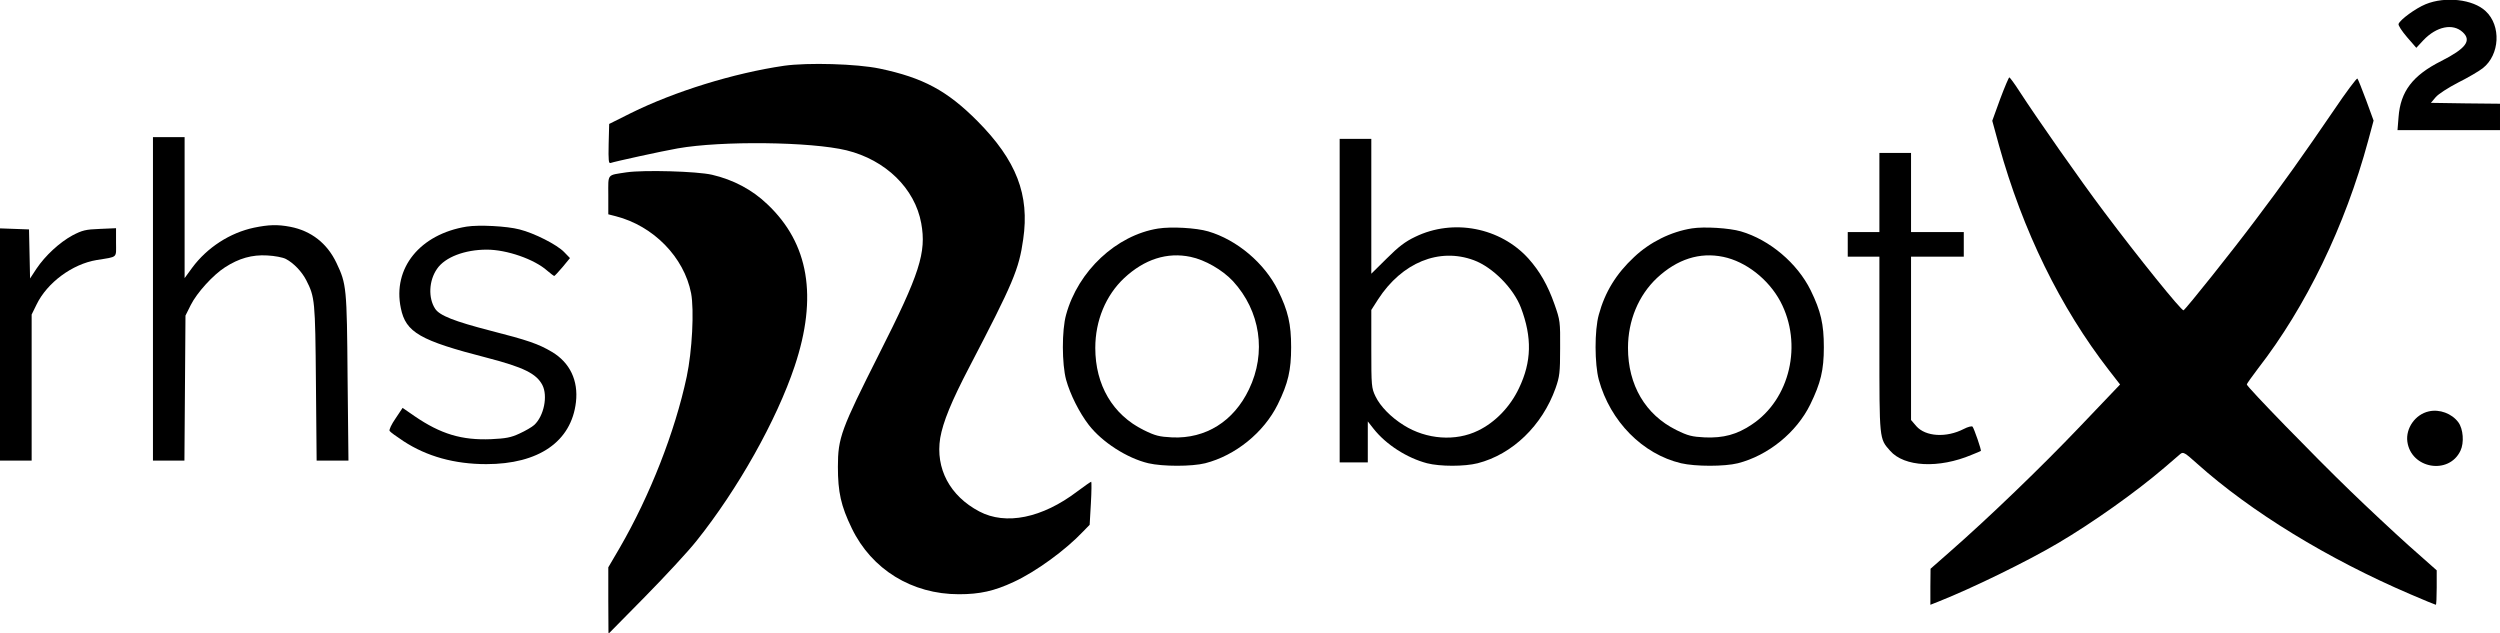
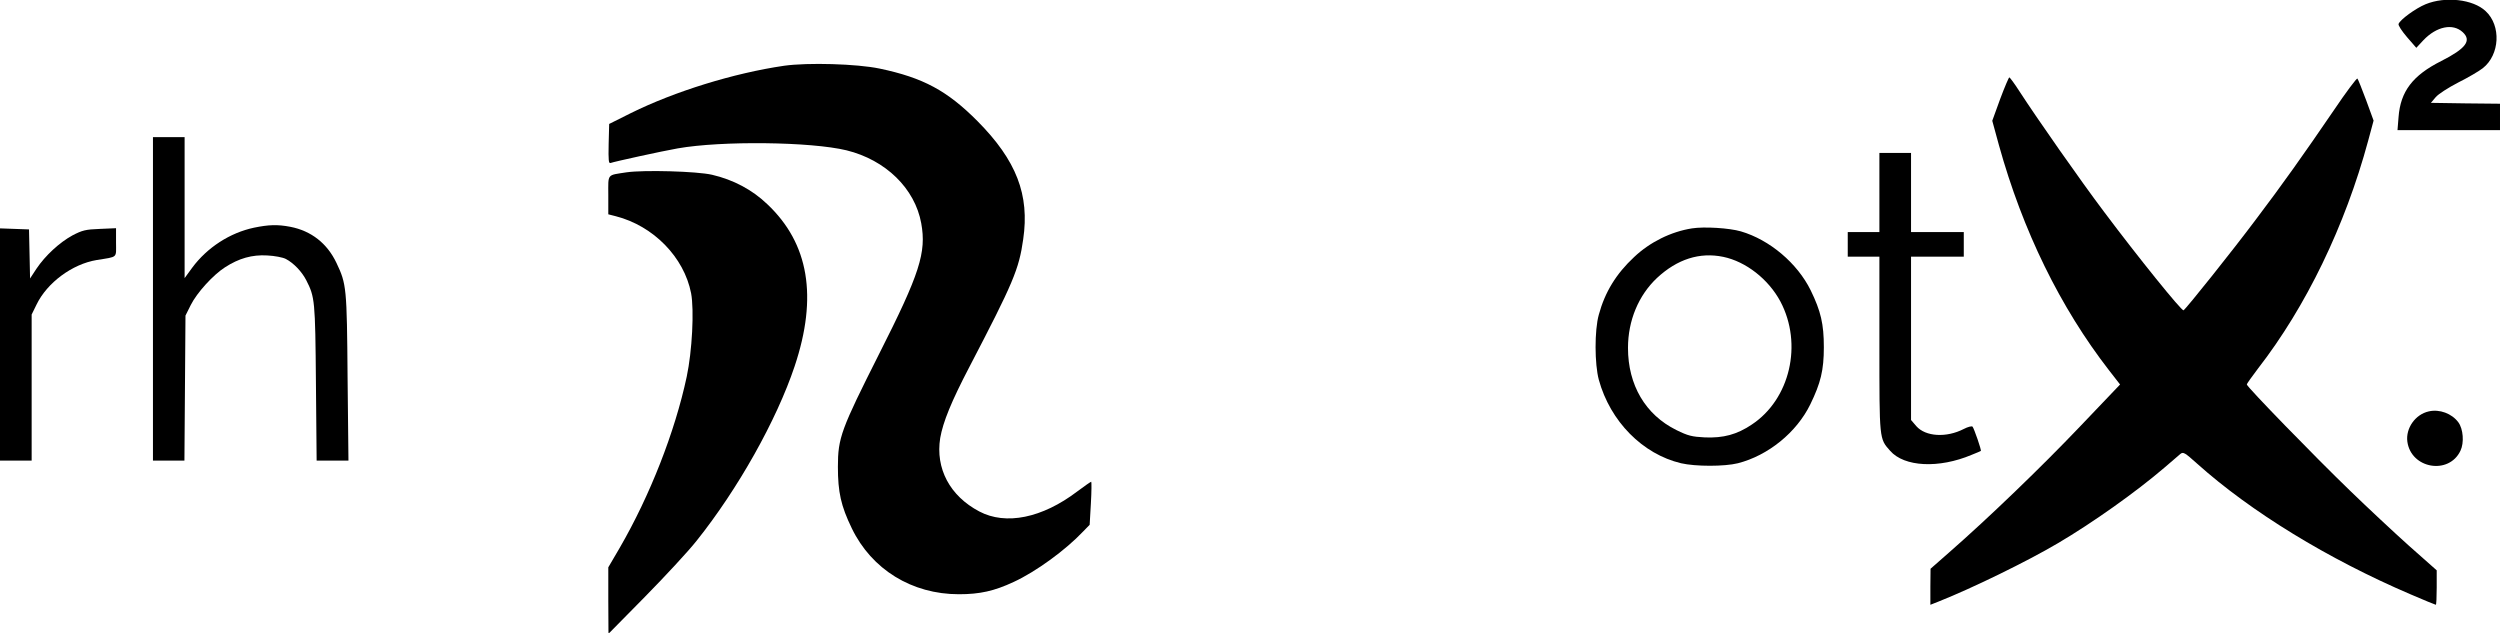
<svg xmlns="http://www.w3.org/2000/svg" version="1.0" width="100%" height="100%" viewBox="0 0 1422 360" preserveAspectRatio="xMidYMid meet">
  <g transform="translate(0,360) scale(0.1,-0.1)" fill="#000000" stroke="none">
    <path d="M13797 3576 c-58 -24 -144 -87 -154 -112 -3 -8 19 -41 48 -75 l53 -61 40 43 c75 79 168 98 224 46 52 -48 18 -93 -122 -164 -163 -82 -232 -173 -243 -319 l-6 -74 292 0 291 0 0 75 0 75 -196 2 -197 3 27 32 c15 18 71 54 129 84 56 28 119 65 139 81 97 76 106 242 16 325 -71 67 -229 85 -341 39z" />
    <path d="M4460 3226 c-287 -42 -622 -146 -871 -269 l-124 -62 -3 -114 c-2 -94 0 -112 11 -108 22 8 291 67 382 83 250 44 757 38 960 -11 223 -55 389 -217 425 -415 30 -166 -8 -286 -240 -744 -216 -429 -234 -476 -234 -641 0 -144 17 -222 79 -350 113 -234 342 -375 609 -375 119 0 201 18 312 70 126 58 295 181 395 287 l37 38 7 122 c4 68 4 123 2 123 -3 0 -39 -25 -79 -55 -200 -152 -407 -194 -558 -114 -167 88 -250 244 -222 418 16 91 63 207 167 406 248 476 281 553 305 724 37 253 -38 448 -260 672 -172 173 -309 247 -557 299 -129 27 -408 35 -543 16z" />
    <path d="M11377 3037 l-45 -124 38 -139 c135 -486 349 -923 626 -1280 l63 -81 -228 -239 c-219 -230 -519 -519 -743 -715 l-107 -94 -1 -102 0 -103 48 19 c189 75 501 227 677 331 199 117 446 293 605 429 41 35 83 71 92 79 16 13 25 8 95 -55 306 -274 744 -542 1213 -743 77 -33 142 -60 145 -60 3 0 5 44 5 98 l0 98 -157 139 c-86 77 -238 219 -337 315 -200 193 -586 590 -586 603 0 5 29 45 63 90 274 353 496 812 627 1296 l31 115 -42 115 c-24 64 -46 120 -50 124 -3 5 -64 -76 -134 -180 -172 -252 -294 -424 -444 -622 -130 -174 -396 -507 -411 -516 -10 -6 -258 301 -452 560 -132 175 -382 532 -483 688 -27 42 -53 77 -56 77 -3 0 -27 -56 -52 -123z" />
    <path d="M870 1900 l0 -920 90 0 89 0 3 413 3 412 30 60 c35 70 127 171 194 214 80 52 155 73 241 68 42 -2 89 -11 106 -20 44 -23 91 -72 116 -121 49 -96 51 -114 55 -583 l4 -443 91 0 90 0 -5 473 c-4 511 -6 531 -63 651 -53 112 -144 183 -263 206 -73 14 -123 12 -206 -5 -137 -29 -267 -113 -352 -228 l-43 -59 0 401 0 401 -90 0 -90 0 0 -920z" />
-     <path d="M7620 1890 l0 -920 80 0 80 0 0 116 0 117 33 -42 c71 -90 190 -166 304 -196 74 -19 213 -19 288 0 198 51 367 214 443 427 23 66 26 87 26 228 1 150 0 158 -32 249 -38 108 -83 187 -148 260 -160 177 -428 229 -644 124 -57 -27 -96 -57 -162 -123 l-88 -87 0 383 0 384 -90 0 -90 0 0 -920z m763 230 c108 -40 226 -160 268 -270 64 -169 61 -308 -11 -458 -50 -106 -135 -194 -232 -241 -128 -63 -294 -51 -423 30 -74 46 -134 108 -161 164 -23 48 -24 59 -24 271 l0 221 39 61 c136 209 347 295 544 222z" />
    <path d="M10690 2505 l0 -225 -90 0 -90 0 0 -70 0 -70 90 0 90 0 0 -499 c0 -546 -1 -535 61 -605 80 -92 277 -102 464 -23 28 11 51 21 52 22 5 3 -39 129 -47 138 -4 5 -27 -1 -50 -13 -99 -51 -217 -44 -270 16 l-30 35 0 464 0 465 150 0 150 0 0 70 0 70 -150 0 -150 0 0 225 0 225 -90 0 -90 0 0 -225z" />
    <path d="M3565 2620 c-115 -18 -105 -5 -105 -130 l0 -109 43 -11 c214 -55 388 -233 428 -438 18 -96 6 -329 -25 -475 -67 -314 -209 -676 -381 -973 l-65 -111 0 -189 1 -189 207 210 c114 116 247 259 295 320 234 293 454 684 557 992 132 395 81 698 -155 921 -85 82 -194 140 -315 168 -87 20 -387 28 -485 14z" />
-     <path d="M2654 2311 c-265 -43 -422 -236 -374 -464 28 -138 109 -184 490 -282 208 -54 281 -90 315 -155 32 -62 9 -176 -46 -227 -13 -12 -51 -34 -84 -49 -49 -23 -78 -28 -161 -32 -167 -7 -287 29 -436 131 l-68 47 -40 -60 c-23 -33 -38 -65 -34 -71 3 -6 39 -32 80 -59 132 -86 289 -130 470 -130 298 0 484 128 510 353 14 122 -34 224 -136 285 -77 46 -139 67 -350 121 -205 53 -290 86 -315 125 -40 61 -36 160 11 227 45 66 157 109 283 109 113 0 270 -54 344 -120 19 -16 37 -30 39 -30 3 0 24 23 48 51 l42 51 -33 34 c-40 42 -170 108 -254 129 -72 19 -231 27 -301 16z" />
-     <path d="M6587 2300 c-237 -38 -455 -241 -523 -490 -25 -89 -24 -281 0 -370 23 -83 75 -187 129 -257 76 -98 217 -189 339 -218 82 -19 247 -19 323 0 172 44 334 175 413 335 59 120 76 194 76 325 0 132 -17 206 -75 324 -76 154 -233 287 -397 335 -68 20 -210 28 -285 16z m185 -161 c82 -17 181 -74 241 -138 156 -170 192 -407 91 -616 -87 -182 -246 -281 -436 -273 -75 4 -96 9 -163 42 -176 87 -275 256 -275 467 0 156 60 299 164 397 116 108 245 149 378 121z" />
    <path d="M9624 2301 c-120 -19 -239 -78 -329 -163 -102 -95 -166 -199 -201 -328 -25 -89 -24 -281 0 -370 65 -237 249 -423 468 -475 82 -19 247 -19 323 0 172 44 334 175 412 335 59 121 77 194 77 325 0 132 -17 205 -75 324 -76 154 -233 287 -397 335 -65 19 -209 28 -278 17z m178 -162 c129 -27 257 -127 325 -254 128 -242 55 -556 -163 -700 -85 -57 -161 -77 -266 -73 -75 4 -96 9 -163 42 -176 87 -275 256 -275 467 0 156 60 299 165 398 115 107 243 148 377 120z" />
    <path d="M0 1640 l0 -660 90 0 90 0 0 416 0 415 28 57 c60 124 203 230 342 253 123 20 110 9 110 100 l0 81 -92 -4 c-82 -3 -100 -8 -156 -37 -73 -40 -154 -114 -205 -190 l-36 -55 -3 140 -3 139 -82 3 -83 3 0 -661z" />
    <path d="M13815 1260 c-77 -17 -132 -96 -122 -172 21 -154 236 -191 302 -52 22 46 16 124 -12 162 -37 50 -107 76 -168 62z" />
  </g>
</svg>